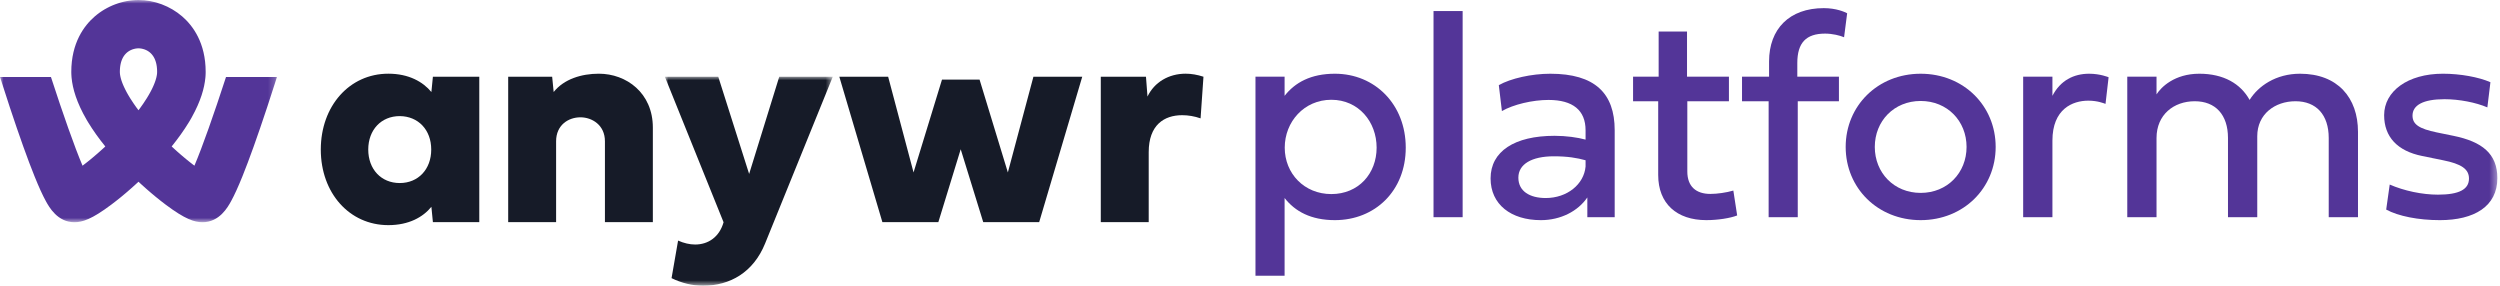
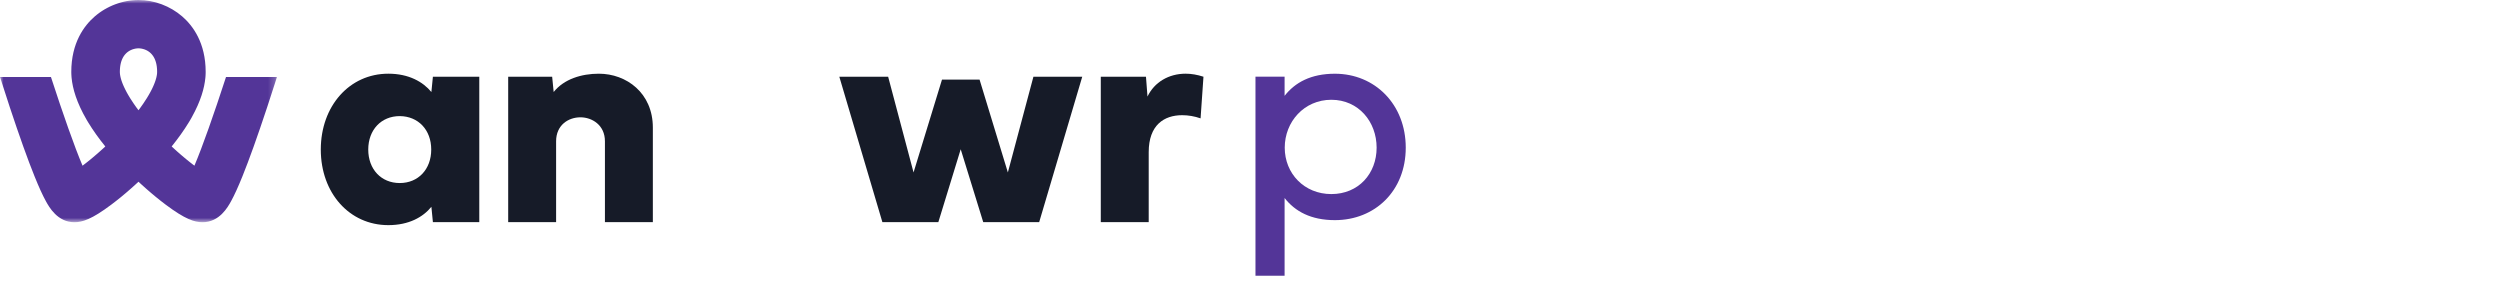
<svg xmlns="http://www.w3.org/2000/svg" xmlns:xlink="http://www.w3.org/1999/xlink" width="350px" height="40px" viewBox="0 0 350 40" version="1.1">
  <title>342D4FF5-5FF6-49F7-82D9-E62016C22D88</title>
  <defs>
    <polygon id="path-1" points="0 0 38.776 0 38.776 31.113 0 31.113" />
-     <polygon id="path-3" points="0 0 23.509 0 23.509 29.258 0 29.258" />
-     <polygon id="path-5" points="0 40 349.63 40 349.63 0 0 0" />
  </defs>
  <g id="Anywr-Ecosystem" stroke="none" stroke-width="1" fill="none" fill-rule="evenodd">
    <g id="Anywr-Platforms" transform="translate(-149, -377)">
      <g id="Group-26" transform="translate(149, 377)">
        <g id="Group-3" transform="translate(0, 0)">
          <mask id="mask-2" fill="white">
            <use xlink:href="#path-1" />
          </mask>
          <g id="Clip-2" />
          <path d="M21.989,10.248 C21.987,10.263 21.986,10.281 21.986,10.297 C21.98,10.354 21.973,10.414 21.964,10.475 C21.963,10.481 21.963,10.489 21.961,10.496 C21.951,10.564 21.936,10.635 21.92,10.707 C21.917,10.726 21.914,10.745 21.908,10.764 C21.908,10.769 21.907,10.773 21.907,10.777 C21.892,10.836 21.879,10.898 21.861,10.959 C21.857,10.973 21.854,10.985 21.85,10.999 C21.829,11.078 21.805,11.16 21.777,11.244 C21.771,11.263 21.765,11.285 21.758,11.304 C21.733,11.375 21.708,11.449 21.68,11.522 C21.673,11.541 21.668,11.559 21.661,11.576 C21.628,11.667 21.591,11.758 21.55,11.854 C21.543,11.874 21.534,11.893 21.525,11.912 C21.493,11.993 21.455,12.075 21.417,12.16 C21.407,12.181 21.398,12.204 21.387,12.224 C21.339,12.326 21.291,12.429 21.238,12.534 C21.229,12.551 21.221,12.569 21.212,12.585 C21.164,12.677 21.115,12.77 21.064,12.866 C21.05,12.893 21.036,12.919 21.022,12.945 C20.96,13.055 20.899,13.168 20.83,13.286 C20.826,13.296 20.818,13.306 20.811,13.318 C20.75,13.424 20.685,13.532 20.617,13.642 C20.599,13.672 20.581,13.7 20.564,13.73 C20.412,13.973 20.249,14.224 20.072,14.485 C20.049,14.517 20.026,14.549 20.005,14.581 C19.92,14.703 19.835,14.826 19.743,14.952 C19.736,14.963 19.73,14.973 19.723,14.982 C19.626,15.116 19.524,15.254 19.42,15.392 C19.408,15.407 19.399,15.42 19.389,15.436 L19.388,15.436 C19.376,15.42 19.366,15.407 19.356,15.392 C19.25,15.254 19.151,15.116 19.051,14.982 C19.045,14.973 19.038,14.963 19.031,14.952 C18.941,14.826 18.855,14.703 18.771,14.581 C18.748,14.549 18.725,14.517 18.704,14.485 C18.527,14.224 18.362,13.973 18.21,13.73 C18.194,13.7 18.175,13.672 18.159,13.642 C18.092,13.532 18.024,13.424 17.963,13.318 C17.958,13.306 17.951,13.296 17.944,13.286 C17.878,13.168 17.814,13.055 17.752,12.945 C17.739,12.919 17.724,12.893 17.71,12.866 C17.66,12.77 17.61,12.677 17.565,12.585 C17.556,12.569 17.547,12.551 17.539,12.534 C17.486,12.429 17.436,12.326 17.389,12.224 C17.379,12.204 17.369,12.181 17.359,12.16 C17.321,12.075 17.284,11.993 17.249,11.912 C17.242,11.893 17.233,11.874 17.224,11.854 C17.186,11.758 17.148,11.667 17.113,11.576 C17.108,11.559 17.101,11.541 17.094,11.522 C17.066,11.449 17.041,11.375 17.016,11.304 C17.012,11.285 17.005,11.263 16.997,11.244 C16.971,11.16 16.946,11.078 16.924,10.999 C16.92,10.985 16.918,10.973 16.914,10.959 C16.898,10.898 16.882,10.836 16.87,10.777 C16.867,10.773 16.867,10.769 16.866,10.764 C16.863,10.745 16.857,10.726 16.854,10.707 C16.838,10.635 16.826,10.564 16.815,10.496 C16.813,10.489 16.811,10.481 16.811,10.475 C16.803,10.414 16.795,10.354 16.791,10.297 C16.788,10.281 16.787,10.263 16.787,10.248 C16.782,10.187 16.778,10.125 16.778,10.068 C16.778,9.971 16.779,9.876 16.785,9.785 C16.787,9.751 16.788,9.722 16.791,9.69 C16.794,9.632 16.797,9.573 16.803,9.517 C16.806,9.482 16.811,9.447 16.815,9.414 C16.82,9.363 16.826,9.313 16.832,9.265 C16.838,9.231 16.843,9.199 16.848,9.164 C16.857,9.118 16.864,9.073 16.873,9.03 C16.88,8.996 16.887,8.964 16.894,8.932 C16.902,8.891 16.911,8.85 16.922,8.81 C16.931,8.778 16.94,8.746 16.949,8.715 C16.959,8.678 16.969,8.639 16.98,8.605 C16.99,8.573 17.003,8.545 17.012,8.514 C17.024,8.48 17.037,8.445 17.048,8.414 C17.059,8.384 17.072,8.356 17.084,8.328 C17.098,8.298 17.11,8.265 17.124,8.235 C17.136,8.208 17.148,8.183 17.163,8.156 C17.177,8.129 17.19,8.099 17.205,8.071 C17.218,8.046 17.233,8.022 17.247,7.998 C17.262,7.972 17.278,7.945 17.294,7.919 C17.309,7.897 17.324,7.873 17.338,7.851 C17.356,7.828 17.372,7.803 17.388,7.781 C17.403,7.758 17.419,7.739 17.435,7.718 C17.452,7.695 17.468,7.673 17.486,7.652 C17.503,7.633 17.519,7.615 17.537,7.595 C17.555,7.574 17.572,7.555 17.59,7.536 C17.607,7.517 17.625,7.501 17.641,7.484 C17.66,7.464 17.677,7.447 17.697,7.429 C17.714,7.413 17.732,7.398 17.749,7.382 C17.768,7.365 17.786,7.349 17.805,7.334 C17.823,7.319 17.843,7.306 17.859,7.291 C17.879,7.275 17.897,7.262 17.916,7.248 C17.935,7.234 17.953,7.221 17.972,7.209 C17.989,7.195 18.008,7.183 18.029,7.171 C18.048,7.158 18.065,7.148 18.084,7.136 C18.103,7.126 18.124,7.113 18.143,7.101 C18.16,7.091 18.179,7.082 18.198,7.071 C18.216,7.061 18.235,7.052 18.255,7.041 C18.274,7.032 18.292,7.023 18.311,7.016 C18.33,7.007 18.348,6.998 18.367,6.989 C18.387,6.981 18.403,6.973 18.424,6.966 C18.441,6.957 18.46,6.95 18.478,6.944 C18.497,6.937 18.514,6.929 18.532,6.922 C18.551,6.918 18.569,6.91 18.586,6.903 C18.604,6.898 18.621,6.893 18.639,6.887 C18.656,6.882 18.674,6.877 18.692,6.872 C18.709,6.866 18.727,6.862 18.743,6.858 C18.76,6.853 18.778,6.847 18.795,6.844 C18.811,6.84 18.827,6.837 18.845,6.834 C18.861,6.828 18.876,6.825 18.892,6.821 C18.908,6.818 18.924,6.816 18.94,6.812 C18.955,6.809 18.971,6.808 18.985,6.803 C19.001,6.802 19.015,6.8 19.029,6.796 C19.045,6.795 19.059,6.793 19.073,6.79 C19.087,6.787 19.099,6.786 19.113,6.786 C19.127,6.784 19.139,6.783 19.154,6.781 C19.166,6.78 19.178,6.777 19.19,6.777 C19.203,6.776 19.215,6.774 19.227,6.774 C19.238,6.772 19.249,6.772 19.261,6.771 C19.271,6.771 19.282,6.771 19.293,6.768 L19.322,6.768 C19.331,6.767 19.341,6.767 19.35,6.767 L19.373,6.767 L19.383,6.767 L19.37,6.767 L19.407,6.767 L19.392,6.767 L19.401,6.767 L19.426,6.767 C19.435,6.767 19.443,6.767 19.454,6.768 L19.482,6.768 C19.493,6.771 19.505,6.771 19.515,6.771 C19.525,6.772 19.537,6.772 19.549,6.774 C19.559,6.774 19.572,6.776 19.584,6.777 C19.596,6.777 19.609,6.78 19.622,6.781 C19.635,6.783 19.648,6.784 19.661,6.786 C19.675,6.786 19.689,6.787 19.704,6.79 C19.717,6.793 19.731,6.795 19.745,6.796 C19.761,6.8 19.775,6.802 19.789,6.803 C19.805,6.808 19.821,6.809 19.835,6.812 C19.85,6.816 19.866,6.818 19.882,6.821 C19.898,6.825 19.916,6.828 19.932,6.834 C19.947,6.837 19.963,6.84 19.98,6.844 C19.996,6.847 20.014,6.853 20.031,6.858 C20.049,6.862 20.065,6.866 20.083,6.872 C20.1,6.877 20.118,6.882 20.135,6.887 C20.153,6.893 20.17,6.898 20.188,6.903 C20.205,6.91 20.225,6.918 20.242,6.922 C20.26,6.929 20.279,6.937 20.296,6.944 C20.317,6.95 20.333,6.957 20.353,6.966 C20.371,6.973 20.39,6.981 20.407,6.989 C20.427,6.998 20.446,7.007 20.466,7.016 C20.482,7.023 20.502,7.032 20.52,7.041 C20.539,7.052 20.558,7.061 20.577,7.071 C20.596,7.082 20.615,7.091 20.634,7.101 C20.653,7.113 20.672,7.126 20.691,7.136 C20.709,7.148 20.729,7.158 20.747,7.171 C20.766,7.183 20.785,7.195 20.804,7.209 C20.822,7.221 20.841,7.234 20.858,7.248 C20.878,7.262 20.897,7.275 20.917,7.291 C20.934,7.306 20.952,7.319 20.971,7.334 C20.988,7.349 21.007,7.365 21.025,7.382 C21.043,7.398 21.063,7.413 21.08,7.429 C21.098,7.447 21.117,7.464 21.134,7.484 C21.152,7.501 21.17,7.517 21.186,7.536 C21.205,7.555 21.222,7.574 21.24,7.595 C21.256,7.615 21.273,7.633 21.288,7.652 C21.306,7.673 21.323,7.695 21.339,7.718 C21.355,7.739 21.373,7.758 21.387,7.781 C21.405,7.803 21.42,7.828 21.436,7.851 C21.452,7.873 21.468,7.897 21.481,7.919 C21.497,7.945 21.512,7.972 21.528,7.998 C21.541,8.022 21.556,8.046 21.569,8.071 C21.585,8.099 21.6,8.129 21.613,8.156 C21.626,8.183 21.639,8.208 21.652,8.235 C21.666,8.265 21.679,8.298 21.692,8.328 C21.703,8.356 21.715,8.384 21.727,8.414 C21.74,8.445 21.75,8.48 21.762,8.514 C21.774,8.545 21.784,8.573 21.794,8.605 C21.805,8.639 21.815,8.678 21.826,8.715 C21.835,8.746 21.845,8.778 21.854,8.81 C21.863,8.85 21.872,8.891 21.881,8.932 C21.889,8.964 21.897,8.996 21.903,9.03 C21.912,9.073 21.919,9.118 21.926,9.164 C21.932,9.199 21.938,9.231 21.944,9.265 C21.949,9.313 21.954,9.363 21.96,9.414 C21.964,9.447 21.97,9.482 21.971,9.517 C21.977,9.573 21.98,9.632 21.984,9.69 C21.986,9.722 21.989,9.751 21.991,9.785 C21.995,9.876 21.996,9.971 21.996,10.068 C21.996,10.125 21.995,10.187 21.989,10.248 L21.989,10.248 Z M31.643,10.777 C29.959,15.954 28.338,20.567 27.219,23.197 C27.21,23.189 27.203,23.182 27.193,23.175 C27.105,23.109 27.016,23.04 26.925,22.971 C26.897,22.948 26.868,22.927 26.84,22.904 C26.739,22.826 26.635,22.745 26.53,22.659 C26.512,22.645 26.495,22.631 26.477,22.618 C26.384,22.544 26.289,22.467 26.192,22.389 C26.161,22.364 26.131,22.338 26.098,22.311 C25.987,22.22 25.875,22.128 25.76,22.031 C25.74,22.014 25.717,21.995 25.696,21.977 C25.595,21.894 25.494,21.808 25.392,21.719 C25.361,21.691 25.329,21.665 25.295,21.637 C25.175,21.533 25.055,21.427 24.932,21.319 C24.907,21.3 24.884,21.276 24.859,21.256 C24.753,21.161 24.646,21.065 24.537,20.967 C24.505,20.938 24.473,20.91 24.442,20.879 C24.314,20.765 24.186,20.647 24.056,20.526 C24.049,20.52 24.042,20.513 24.034,20.505 L24.033,20.505 L24.033,20.504 C24.903,19.427 25.734,18.28 26.451,17.098 C26.463,17.079 26.476,17.059 26.488,17.039 C26.54,16.95 26.593,16.862 26.644,16.775 C26.716,16.651 26.786,16.527 26.855,16.406 C26.855,16.406 26.856,16.405 26.856,16.402 C28.111,14.151 28.617,12.315 28.752,10.89 C28.754,10.88 28.754,10.87 28.756,10.859 C28.758,10.832 28.759,10.805 28.761,10.777 C28.767,10.73 28.77,10.685 28.774,10.637 C28.775,10.594 28.779,10.55 28.78,10.506 C28.783,10.458 28.786,10.408 28.787,10.36 C28.791,10.263 28.793,10.165 28.793,10.068 C28.793,5.991 27,3.587 25.496,2.288 C23.819,0.843 21.601,0.009 19.407,0 L19.37,0 C19.304,0 19.24,0.003 19.174,0.006 C19.108,0.007 19.041,0.007 18.975,0.01 C18.905,0.013 18.835,0.021 18.764,0.026 C18.696,0.029 18.629,0.033 18.561,0.04 C18.492,0.047 18.422,0.056 18.352,0.065 C18.285,0.073 18.218,0.079 18.15,0.089 C18.081,0.098 18.013,0.11 17.942,0.122 C17.875,0.133 17.808,0.143 17.74,0.155 C17.672,0.167 17.606,0.183 17.537,0.198 C17.47,0.211 17.401,0.226 17.332,0.242 C17.266,0.257 17.199,0.274 17.133,0.292 C17.066,0.309 16.997,0.325 16.931,0.344 C16.864,0.362 16.8,0.383 16.734,0.402 C16.668,0.423 16.599,0.443 16.532,0.465 C16.468,0.485 16.405,0.509 16.341,0.532 C16.273,0.554 16.206,0.576 16.137,0.603 C16.076,0.626 16.014,0.652 15.951,0.676 C15.884,0.702 15.818,0.729 15.751,0.757 C15.689,0.783 15.628,0.812 15.567,0.839 C15.502,0.869 15.435,0.899 15.37,0.928 C15.31,0.957 15.251,0.988 15.191,1.019 C15.126,1.051 15.062,1.082 14.998,1.117 C14.94,1.146 14.883,1.18 14.826,1.214 C14.761,1.248 14.696,1.283 14.633,1.319 C14.576,1.353 14.522,1.39 14.466,1.423 C14.405,1.461 14.339,1.5 14.278,1.54 C14.222,1.577 14.168,1.615 14.112,1.652 C14.054,1.693 13.994,1.733 13.934,1.774 C13.872,1.819 13.811,1.867 13.751,1.913 C13.7,1.949 13.65,1.986 13.602,2.024 C13.492,2.11 13.384,2.197 13.28,2.288 C11.776,3.587 9.981,5.991 9.981,10.068 C9.981,10.165 9.985,10.263 9.988,10.36 C9.99,10.408 9.992,10.458 9.996,10.506 C9.997,10.55 9.999,10.594 10.003,10.637 C10.006,10.685 10.01,10.73 10.013,10.777 C10.015,10.805 10.016,10.832 10.02,10.859 C10.02,10.87 10.022,10.88 10.022,10.89 C10.165,12.394 10.723,14.356 12.134,16.78 C12.183,16.862 12.232,16.946 12.282,17.028 C12.297,17.055 12.313,17.081 12.329,17.107 C13.046,18.287 13.872,19.431 14.743,20.504 L14.743,20.505 L14.741,20.505 C14.734,20.513 14.727,20.517 14.722,20.525 C14.591,20.647 14.459,20.768 14.329,20.885 C14.301,20.91 14.275,20.934 14.247,20.958 C14.13,21.064 14.016,21.166 13.904,21.266 C13.884,21.282 13.867,21.3 13.848,21.315 C13.722,21.427 13.597,21.536 13.473,21.642 C13.445,21.665 13.419,21.687 13.393,21.71 C13.283,21.806 13.172,21.901 13.063,21.99 C13.049,22.002 13.034,22.015 13.021,22.027 C12.901,22.126 12.784,22.224 12.67,22.319 C12.643,22.339 12.619,22.36 12.592,22.382 C12.489,22.465 12.385,22.547 12.285,22.628 C12.273,22.637 12.26,22.647 12.25,22.657 C12.142,22.744 12.036,22.826 11.934,22.905 C11.906,22.927 11.878,22.948 11.852,22.968 C11.762,23.039 11.674,23.105 11.59,23.17 C11.577,23.179 11.565,23.188 11.555,23.197 C10.436,20.567 8.816,15.954 7.132,10.777 L-0,10.777 C0.437,12.15 0.899,13.579 1.371,15.008 C2.72,19.076 3.883,22.332 4.836,24.685 C5.441,26.187 5.962,27.326 6.426,28.169 C6.869,28.975 8.044,31.113 10.418,31.113 C11.548,31.113 12.863,30.692 15.602,28.634 C15.799,28.486 15.997,28.333 16.197,28.176 C16.251,28.134 16.304,28.093 16.358,28.05 C16.532,27.913 16.706,27.772 16.882,27.631 C16.911,27.605 16.942,27.583 16.971,27.558 C17.173,27.391 17.376,27.222 17.578,27.051 C17.629,27.007 17.681,26.963 17.732,26.92 C17.9,26.776 18.071,26.63 18.239,26.481 C18.282,26.442 18.324,26.406 18.368,26.367 C18.573,26.187 18.775,26.005 18.978,25.819 C19.022,25.78 19.066,25.74 19.11,25.699 C19.203,25.614 19.296,25.526 19.388,25.441 C19.478,25.526 19.572,25.611 19.663,25.696 C19.708,25.737 19.754,25.78 19.8,25.822 C19.999,26.005 20.201,26.186 20.403,26.363 C20.451,26.406 20.497,26.445 20.545,26.488 C20.709,26.631 20.873,26.775 21.038,26.914 C21.092,26.961 21.145,27.007 21.199,27.052 C21.401,27.224 21.601,27.391 21.802,27.556 C21.835,27.583 21.866,27.608 21.9,27.634 C22.072,27.776 22.244,27.913 22.414,28.049 C22.47,28.093 22.524,28.134 22.58,28.178 C22.779,28.333 22.978,28.487 23.172,28.634 C25.911,30.692 27.226,31.113 28.357,31.113 C30.731,31.113 31.908,28.975 32.35,28.169 C32.813,27.326 33.333,26.187 33.941,24.685 C34.891,22.332 36.057,19.076 37.403,15.008 C37.875,13.579 38.339,12.15 38.776,10.777 L31.643,10.777 Z" id="Fill-1" fill="#533598" mask="url(#mask-2)" />
        </g>
        <path d="M55.964,16.254 C58.562,16.275 60.372,18.183 60.372,20.938 C60.372,23.695 58.562,25.626 55.964,25.626 C53.366,25.626 51.555,23.695 51.555,20.938 C51.555,18.183 53.366,16.254 55.964,16.254 M44.911,20.938 C44.911,27.024 48.914,31.519 54.366,31.519 C57.241,31.519 59.222,30.396 60.394,28.954 L60.606,31.095 L67.1,31.095 L67.1,10.742 L60.606,10.742 L60.394,12.883 C59.222,11.462 57.241,10.317 54.366,10.317 C48.914,10.317 44.911,14.853 44.911,20.938" id="Fill-4" fill="#161B28" />
        <path d="M77.855,19.773 C77.855,17.504 79.579,16.423 81.262,16.423 C82.88,16.423 84.69,17.504 84.69,19.773 L84.69,31.096 L91.399,31.096 L91.399,17.864 C91.399,13.009 87.692,10.318 83.839,10.318 C81.433,10.318 78.963,11.058 77.514,12.882 L77.302,10.74 L71.146,10.74 L71.146,31.096 L77.855,31.096 L77.855,19.773 Z" id="Fill-6" fill="#161B28" />
        <g id="Group-10" transform="translate(93.08, 10.742)">
          <mask id="mask-4" fill="white">
            <use xlink:href="#path-3" />
          </mask>
          <g id="Clip-9" />
          <path d="M4.238,23.491 C3.471,23.491 2.661,23.3 1.852,22.94 L0.937,28.198 C2.365,28.898 3.877,29.258 5.346,29.258 C9.114,29.258 12.394,27.393 14.034,23.343 L23.509,0 L16.015,0 L11.799,13.611 L7.476,0 L0,0 L8.22,20.374 C7.623,22.453 6.069,23.491 4.238,23.491" id="Fill-8" fill="#161B28" mask="url(#mask-4)" />
        </g>
        <polygon id="Fill-11" fill="#161B28" points="131.369 31.095 134.499 20.896 137.651 31.095 145.487 31.095 151.514 10.742 144.678 10.742 141.101 24.141 137.139 11.144 131.88 11.144 127.897 24.141 124.341 10.742 117.505 10.742 123.532 31.095" />
        <path d="M160.819,21.3 C160.819,17.505 162.97,16.127 165.503,16.127 C166.355,16.127 167.23,16.274 168.081,16.571 L168.485,10.741 C167.633,10.464 166.802,10.316 165.993,10.316 C163.629,10.316 161.607,11.505 160.649,13.519 L160.436,10.741 L154.11,10.741 L154.11,31.094 L160.819,31.094 L160.819,21.3 Z" id="Fill-13" fill="#161B28" />
        <path d="M186.388,27.17 C190.198,27.17 192.727,24.301 192.727,20.672 C192.727,17.045 190.198,13.969 186.388,13.969 C182.58,13.969 179.863,17.045 179.863,20.672 C179.863,24.301 182.601,27.17 186.388,27.17 M196.805,20.672 C196.805,26.719 192.503,30.819 186.883,30.819 C183.525,30.819 181.303,29.589 179.843,27.724 L179.843,38.607 L175.766,38.607 L175.766,10.732 L179.843,10.732 L179.843,13.417 C181.303,11.551 183.525,10.321 186.883,10.321 C192.503,10.321 196.805,14.627 196.805,20.672" id="Fill-15" fill="#533598" />
        <mask id="mask-6" fill="white">
          <use xlink:href="#path-5" />
        </mask>
        <g id="Clip-18" />
        <polygon id="Fill-17" fill="#533598" mask="url(#mask-6)" points="200.693 30.408 204.769 30.408 204.769 1.547 200.693 1.547" />
        <path d="M221.98,23.317 L221.98,22.436 C220.786,22.109 219.489,21.882 217.534,21.882 C214.425,21.882 212.571,22.989 212.571,24.874 C212.571,26.78 214.178,27.724 216.4,27.724 C219.387,27.724 221.753,25.818 221.98,23.317 L221.98,23.317 Z M222.227,27.642 C220.909,29.568 218.501,30.82 215.721,30.82 C211.542,30.82 208.682,28.625 208.682,24.978 C208.682,21.186 212.036,19.013 217.636,19.013 C219.264,19.013 220.867,19.239 221.98,19.546 L221.98,18.233 C221.98,15.447 220.208,13.991 216.792,13.991 C214.548,13.991 211.872,14.627 210.267,15.548 L209.834,11.921 C211.5,10.977 214.425,10.322 217.038,10.322 C223.278,10.322 226.057,13.048 226.057,18.233 L226.057,30.409 L222.227,30.409 L222.227,27.642 Z" id="Fill-19" fill="#533598" mask="url(#mask-6)" />
-         <path d="M236.225,14.175 L236.225,24.013 C236.225,26.104 237.44,27.149 239.457,27.149 C240.403,27.149 241.701,26.966 242.668,26.679 L243.204,30.163 C242.216,30.553 240.466,30.818 238.882,30.818 C234.743,30.818 232.148,28.502 232.148,24.506 L232.148,14.175 L228.629,14.175 L228.629,10.73 L232.211,10.73 L232.211,4.418 L236.183,4.418 L236.183,10.73 L242.05,10.73 L242.05,14.175 L236.225,14.175 Z" id="Fill-20" fill="#533598" mask="url(#mask-6)" />
-         <path d="M251.686,14.175 L251.686,30.409 L247.609,30.409 L247.609,14.175 L243.883,14.175 L243.883,10.73 L247.67,10.73 L247.67,8.6 C247.67,4.05 250.513,1.139 255.329,1.139 C257.08,1.139 258.252,1.672 258.602,1.856 L258.17,5.217 C257.615,4.972 256.543,4.705 255.515,4.705 C252.858,4.705 251.623,5.976 251.623,8.826 L251.623,10.73 L257.45,10.73 L257.45,14.175 L251.686,14.175 Z" id="Fill-21" fill="#533598" mask="url(#mask-6)" />
        <path d="M268.895,27.006 C272.621,27.006 275.319,24.199 275.319,20.57 C275.319,16.942 272.621,14.135 268.895,14.135 C265.167,14.135 262.471,16.942 262.471,20.57 C262.471,24.199 265.167,27.006 268.895,27.006 M268.895,10.322 C274.906,10.322 279.393,14.812 279.393,20.57 C279.393,26.33 274.906,30.819 268.895,30.819 C262.884,30.819 258.395,26.33 258.395,20.57 C258.395,14.812 262.884,10.322 268.895,10.322" id="Fill-22" fill="#533598" mask="url(#mask-6)" />
        <path d="M287.339,13.417 C288.451,11.265 290.323,10.321 292.485,10.321 C294.029,10.321 295.204,10.814 295.204,10.814 L294.772,14.544 C294.544,14.462 293.66,14.093 292.363,14.093 C290.18,14.093 287.339,15.24 287.339,19.689 L287.339,30.409 L283.243,30.409 L283.243,10.732 L287.339,10.732 L287.339,13.417 Z" id="Fill-23" fill="#533598" mask="url(#mask-6)" />
        <path d="M314.945,13.99 C316.139,12.064 318.61,10.321 322.005,10.321 C327.276,10.321 330.119,13.682 330.119,18.458 L330.119,30.408 L326.021,30.408 L326.021,19.32 C326.021,16.061 324.27,14.174 321.367,14.174 C318.487,14.174 316.016,15.978 316.016,19.074 L316.016,30.408 L311.918,30.408 L311.918,19.32 C311.918,16.061 310.17,14.174 307.266,14.174 C304.323,14.174 301.914,16.061 301.914,19.32 L301.914,30.408 L297.818,30.408 L297.818,10.732 L301.914,10.732 L301.914,13.213 C302.551,12.207 304.426,10.321 307.905,10.321 C311.302,10.321 313.69,11.716 314.945,13.99" id="Fill-24" fill="#533598" mask="url(#mask-6)" />
        <path d="M343.474,19.013 C347.49,19.833 349.631,21.514 349.631,24.935 C349.631,28.912 346.376,30.82 341.581,30.82 C338.576,30.82 335.775,30.266 334.067,29.342 L334.56,25.837 C336.579,26.718 339.111,27.252 341.313,27.252 C344.276,27.252 345.657,26.514 345.657,24.998 C345.657,23.666 344.587,22.948 342.033,22.436 L339.111,21.841 C335.631,21.143 333.779,19.156 333.779,16.123 C333.779,12.782 337.072,10.32 342.013,10.32 C344.441,10.32 347.017,10.792 348.662,11.509 L348.23,15.036 C346.625,14.34 344.276,13.888 342.219,13.888 C339.234,13.888 337.752,14.728 337.752,16.184 C337.752,17.413 338.679,18.028 341.168,18.541 L343.474,19.013 Z" id="Fill-25" fill="#533598" mask="url(#mask-6)" />
      </g>
    </g>
  </g>
</svg>